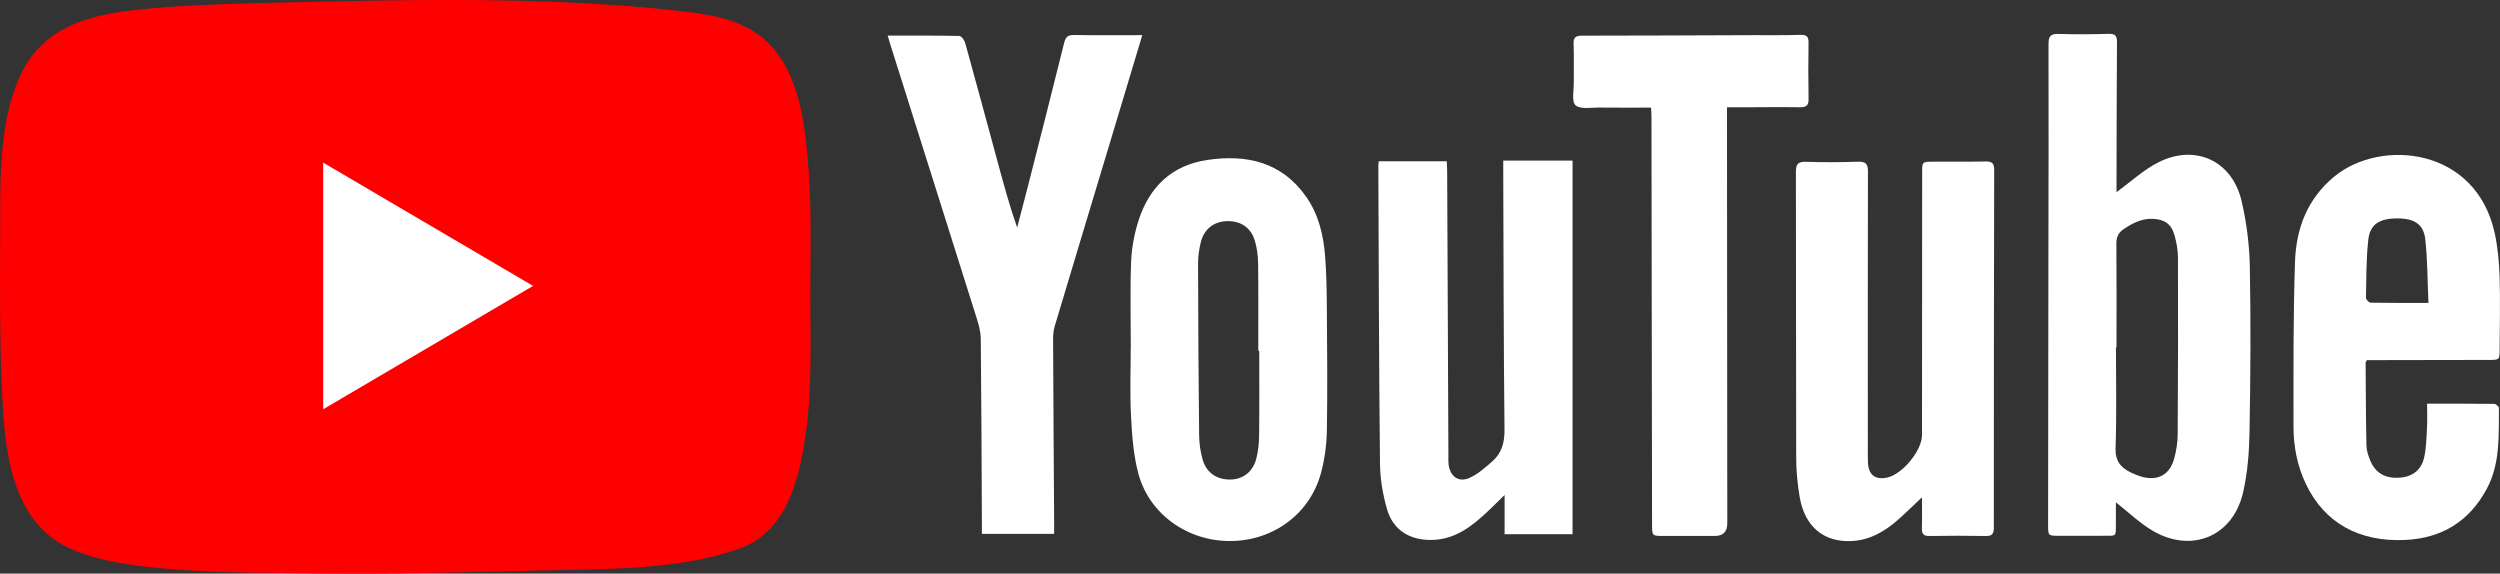
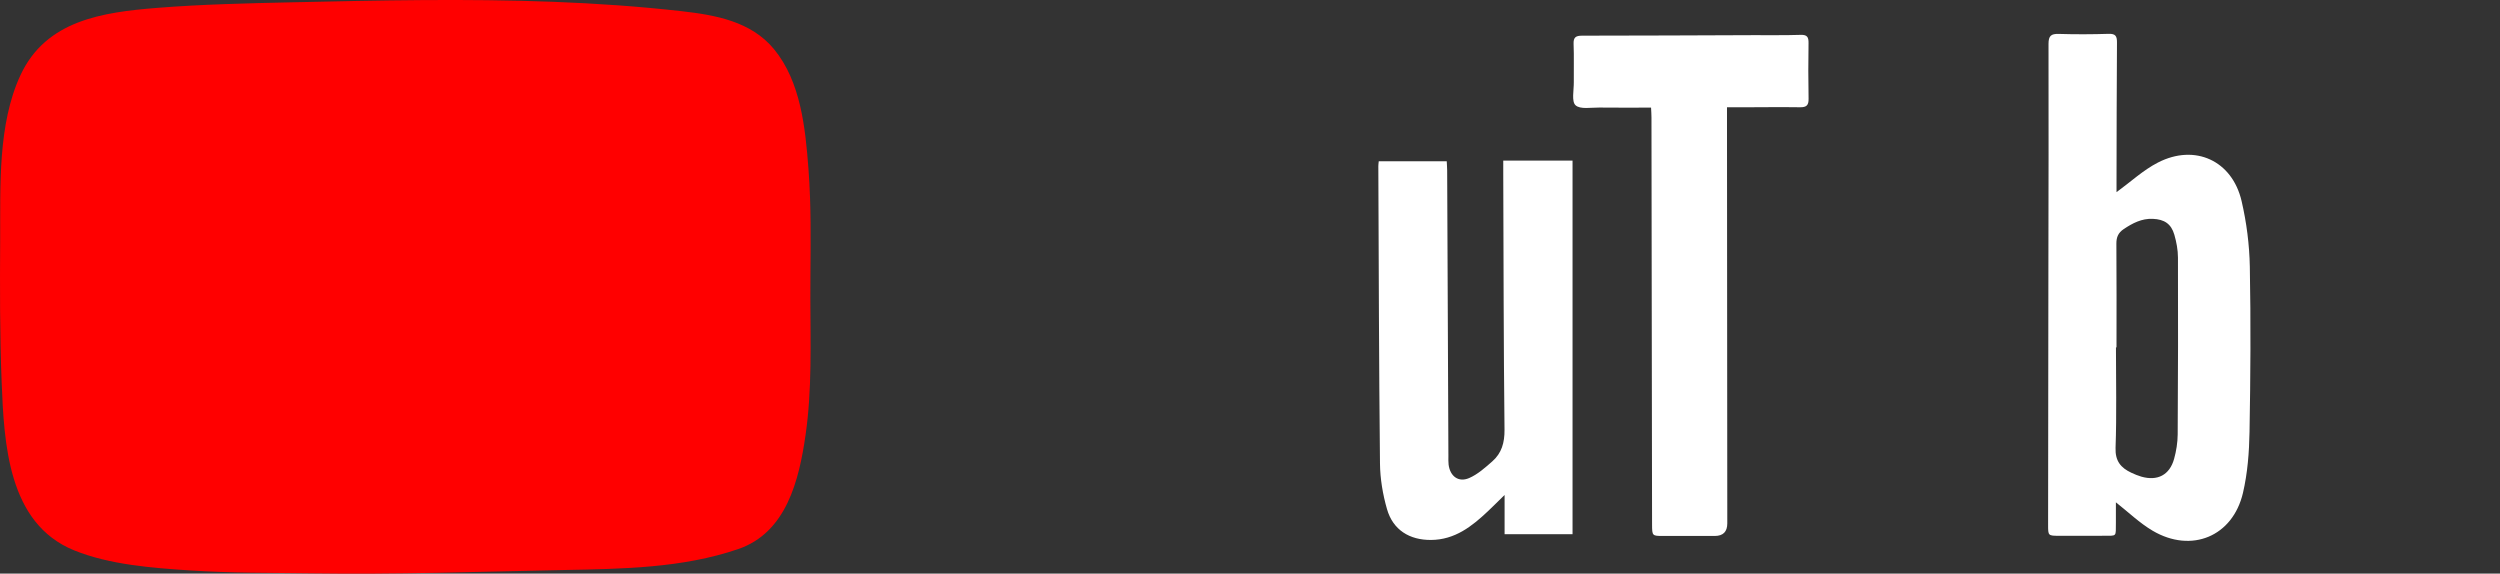
<svg xmlns="http://www.w3.org/2000/svg" id="Camada_2" data-name="Camada 2" viewBox="0 0 1270.81 291.59">
  <rect x="0" y="0" width="1270.81" height="291.59" fill="#333333" stroke="none" />
  <defs>
    <style>      .cls-1 {        fill: #fff;      }      .cls-2 {        fill: red;      }    </style>
  </defs>
  <g id="Layer_1" data-name="Layer 1">
    <g>
      <g>
        <path class="cls-2" d="M411.75,100.43c-.17-4.88-.42-9.76-.79-14.63-1.58-20.65-3.89-44.31-17.53-60.83-11.68-14.14-29.77-17.33-46.94-19.28-21.74-2.46-43.59-3.95-65.46-4.78-44.29-1.69-88.61-.71-132.9.27-22.75.51-45.52,1.01-68.21,2.82C52.06,6.23,23.4,10.31,10.43,38.15-1.22,63.14.23,94.87.08,121.75c-.13,24.11-.21,48.22.75,72.31,1.25,31.26,3.11,71.99,36.86,85.7,18.02,7.32,39.77,8.95,59.01,10.21,20.4,1.33,40.84,1.17,61.27,1.47,42.84.64,85.66-.83,128.49-1.68,29.74-.59,60.27-.92,88.74-10.64,24.57-8.38,30.98-35.01,34.3-58.11,3.3-22.95,2.46-46.23,2.42-69.34-.03-17.07.43-34.17-.16-51.24Z" />
-         <path class="cls-1" d="M270.97,145.34c-35.98-21.13-71.17-41.8-106.69-62.67v125.36c35.65-20.95,70.85-41.63,106.69-62.7Z" />
      </g>
      <g>
        <path class="cls-1" d="M764.13,81.64h35.23v189.92h-34.54v-19.96c-3.27,3.2-5.8,5.74-8.4,8.2-8.2,7.75-16.84,14.58-28.97,14.67-10.97.08-19.37-5.1-22.4-15.66-2.15-7.48-3.49-15.45-3.57-23.22-.53-50.39-.62-100.79-.84-151.18,0-.7.12-1.39.21-2.45h34.56c.07,1.51.21,3.13.22,4.74.22,48.42.42,96.85.63,145.27,0,1.41-.08,2.83.1,4.22.75,5.9,5.01,9.17,10.44,6.82,4.34-1.88,8.13-5.28,11.76-8.47,4.77-4.19,6.29-9.51,6.22-16.11-.47-43.5-.48-86.99-.64-130.49,0-1.94,0-3.88,0-6.27Z" />
-         <path class="cls-1" d="M580.65,17.88c-6.32,21-12.42,41.32-18.54,61.63-8.64,28.69-17.32,57.37-25.9,86.07-.63,2.11-.91,4.41-.9,6.62.13,31.39.35,62.78.54,94.17,0,1.53,0,3.07,0,5.01h-36.73c0-1.6,0-3.11,0-4.62-.15-31.53-.24-63.06-.57-94.59-.04-3.7-1.15-7.48-2.28-11.06-14.51-46.15-29.1-92.28-43.67-138.42-.41-1.3-.78-2.62-1.36-4.58,12.5,0,24.43-.09,36.36.16,1.06.02,2.64,2.12,3.02,3.51,5.68,20.47,11.2,40.98,16.76,61.48,2.93,10.79,5.86,21.58,9.67,32.42,1.86-7.12,3.75-14.23,5.56-21.36,6.14-24.13,12.31-48.25,18.3-72.42.74-2.97,1.77-4.16,4.99-4.11,11.37.2,22.75.08,34.75.08Z" />
-         <path class="cls-1" d="M574.81,176.4c0-14.49-.41-28.99.17-43.45.28-7.08,1.66-14.32,3.84-21.07,5.46-16.85,16.81-27.86,34.73-30.55,20.06-3.01,37.96.97,50.4,18.67,6.31,8.98,8.79,19.47,9.64,30.22.73,9.24.82,18.54.89,27.82.15,20.26.35,40.52,0,60.77-.12,7.11-1.09,14.37-2.89,21.24-5.44,20.85-23.97,34.71-45.81,34.96-21.96.25-41.65-13.56-47.17-34.44-2.49-9.4-3.18-19.38-3.69-29.16-.61-11.64-.14-23.35-.14-35.02h.03ZM640.1,178.27c-.17,0-.33,0-.49,0,0-14.77.11-29.55-.08-44.32-.05-3.89-.56-7.9-1.67-11.62-1.98-6.65-7.19-10.05-14.01-9.92-6.71.13-11.72,3.89-13.43,10.66-.89,3.51-1.42,7.22-1.41,10.83.06,29.12.22,58.25.54,87.37.05,4.16.65,8.45,1.81,12.44,1.93,6.64,7.17,10.1,13.94,10.05,6.33-.04,11.43-3.71,13.24-10.37,1.05-3.88,1.45-8.03,1.5-12.07.17-14.35.07-28.7.07-43.05Z" />
        <path class="cls-1" d="M1075.88,97.68c7.16-5.21,13.55-11.2,21.03-15.04,18.82-9.68,37.75-1.02,42.54,19.54,2.53,10.88,3.98,22.21,4.19,33.37.53,28,.35,56.02-.15,84.02-.18,10.35-.99,20.91-3.33,30.95-5.17,22.19-26.2,30.87-45.92,19.26-6.67-3.93-12.38-9.49-18.68-14.44,0,3.15.05,6.74,0,10.33-.12,7.39.8,6.62-6.47,6.67-7.46.05-14.92.04-22.38.02-5.59-.02-5.61-.05-5.61-5.51.04-44.62.1-89.24.15-133.86.05-36.88.16-73.76.06-110.63-.01-4.14,1.27-5.24,5.25-5.12,8.44.26,16.89.22,25.33-.04,3.48-.11,4.24,1.16,4.22,4.37-.16,23.36-.18,46.73-.23,70.09,0,2.2,0,4.4,0,6.02ZM1075.88,176.6c-.1,0-.19,0-.29,0,0,17.02.4,34.05-.2,51.05-.23,6.75,2.69,10.14,8.02,12.65,1.65.77,3.35,1.49,5.09,1.99,8.21,2.34,14.36-.82,16.64-9,1.12-4.02,1.8-8.3,1.83-12.47.2-29.96.24-59.92.14-89.87-.01-3.88-.75-7.86-1.83-11.61-1.6-5.58-5.12-7.85-10.95-8.1-5.66-.24-10.3,2.21-14.82,5.23-2.73,1.83-3.73,4.09-3.7,7.39.14,17.58.06,35.16.06,52.74Z" />
-         <path class="cls-1" d="M976.99,252.79c-4.57,4.29-8.42,8.12-12.5,11.69-6.59,5.75-13.97,10.01-22.96,10.53-14.37.83-24.15-7.23-26.73-22.47-1.1-6.49-1.73-13.14-1.75-19.72-.14-48.41-.03-96.83-.15-145.25-.01-3.92.86-5.46,5.07-5.32,8.86.29,17.74.24,26.59-.04,3.94-.13,4.97,1.18,4.96,5.02-.12,46.87-.07,93.73-.06,140.6,0,2.53-.07,5.07.08,7.6.36,6.03,3.75,8.58,9.62,7.36,7.88-1.64,17.84-13.72,17.84-21.67.03-44.47.05-88.95.08-133.42,0-5.47.02-5.49,5.52-5.51,8.87-.03,17.74.07,26.6-.11,3.16-.07,4.49.69,4.49,4.17-.14,60.66-.18,121.32-.18,181.98,0,2.98-.76,4.29-4.02,4.23-9.57-.18-19.14-.16-28.71-.01-3.01.05-3.92-1.07-3.83-3.93.16-5,.04-10.01.04-15.72Z" />
-         <path class="cls-1" d="M1233.77,205.21c11.9,0,22.99-.05,34.08.09.85,0,2.43,1.34,2.42,2.04-.17,14.03.77,28.29-6.24,41.26-8.83,16.34-22.63,24.93-41.16,25.86-23.7,1.19-41.3-8.68-50.71-28.38-4.39-9.18-6.3-19.02-6.31-29.06-.02-28-.17-56.02.76-83.99.56-16.91,6.3-32.11,20.12-43.41,23.51-19.23,71.83-14.83,81.38,28.84,1.61,7.37,2.27,15.03,2.51,22.58.38,12.09.05,24.2,0,36.3-.02,5.6-.04,5.61-5.46,5.62-19,.04-38,.06-56.99.1-1.68,0-3.36,0-5,0-.3.56-.66.91-.66,1.26.09,14.06.11,28.12.41,42.17.05,2.59.97,5.28,1.98,7.71,2.59,6.22,7.46,9,14.47,8.66,6.3-.31,11.22-3.52,12.75-9.78,1.26-5.11,1.27-10.55,1.59-15.85.23-3.76.04-7.55.04-12.02ZM1234.44,153.98c-.49-11.12-.46-21.77-1.6-32.29-.84-7.72-5.58-10.66-14.14-10.67-9.15,0-13.97,2.94-14.84,10.88-1.07,9.73-.99,19.59-1.19,29.4-.02.88,1.48,2.55,2.3,2.56,9.51.18,19.02.12,29.48.12Z" />
        <path class="cls-1" d="M839.26,54.7c-8.97,0-17.66.08-26.34-.03-4.15-.05-9.65,1.02-12.03-1.16-2.11-1.93-.84-7.66-.89-11.71-.09-6.47.16-12.96-.11-19.42-.15-3.49,1.19-4.25,4.38-4.25,28.85-.01,57.71-.16,86.56-.26,8.16-.03,16.33.11,24.49-.15,3.33-.11,4.04,1.16,4,4.15-.14,9.43-.17,18.86.02,28.29.07,3.32-1.03,4.41-4.33,4.36-9.99-.14-19.99,0-29.98.02-2.22,0-4.44,0-7.16,0,0,3.13,0,5.76,0,8.4.05,67.7.11,135.41.15,203.11q0,6.37-6.35,6.39c-8.73,0-17.45,0-26.18,0-5.63,0-5.69-.02-5.71-5.86-.07-37.86-.12-75.72-.17-113.59-.04-31.11-.08-62.21-.13-93.32,0-1.51-.12-3.02-.21-4.96Z" />
      </g>
    </g>
  </g>
</svg>